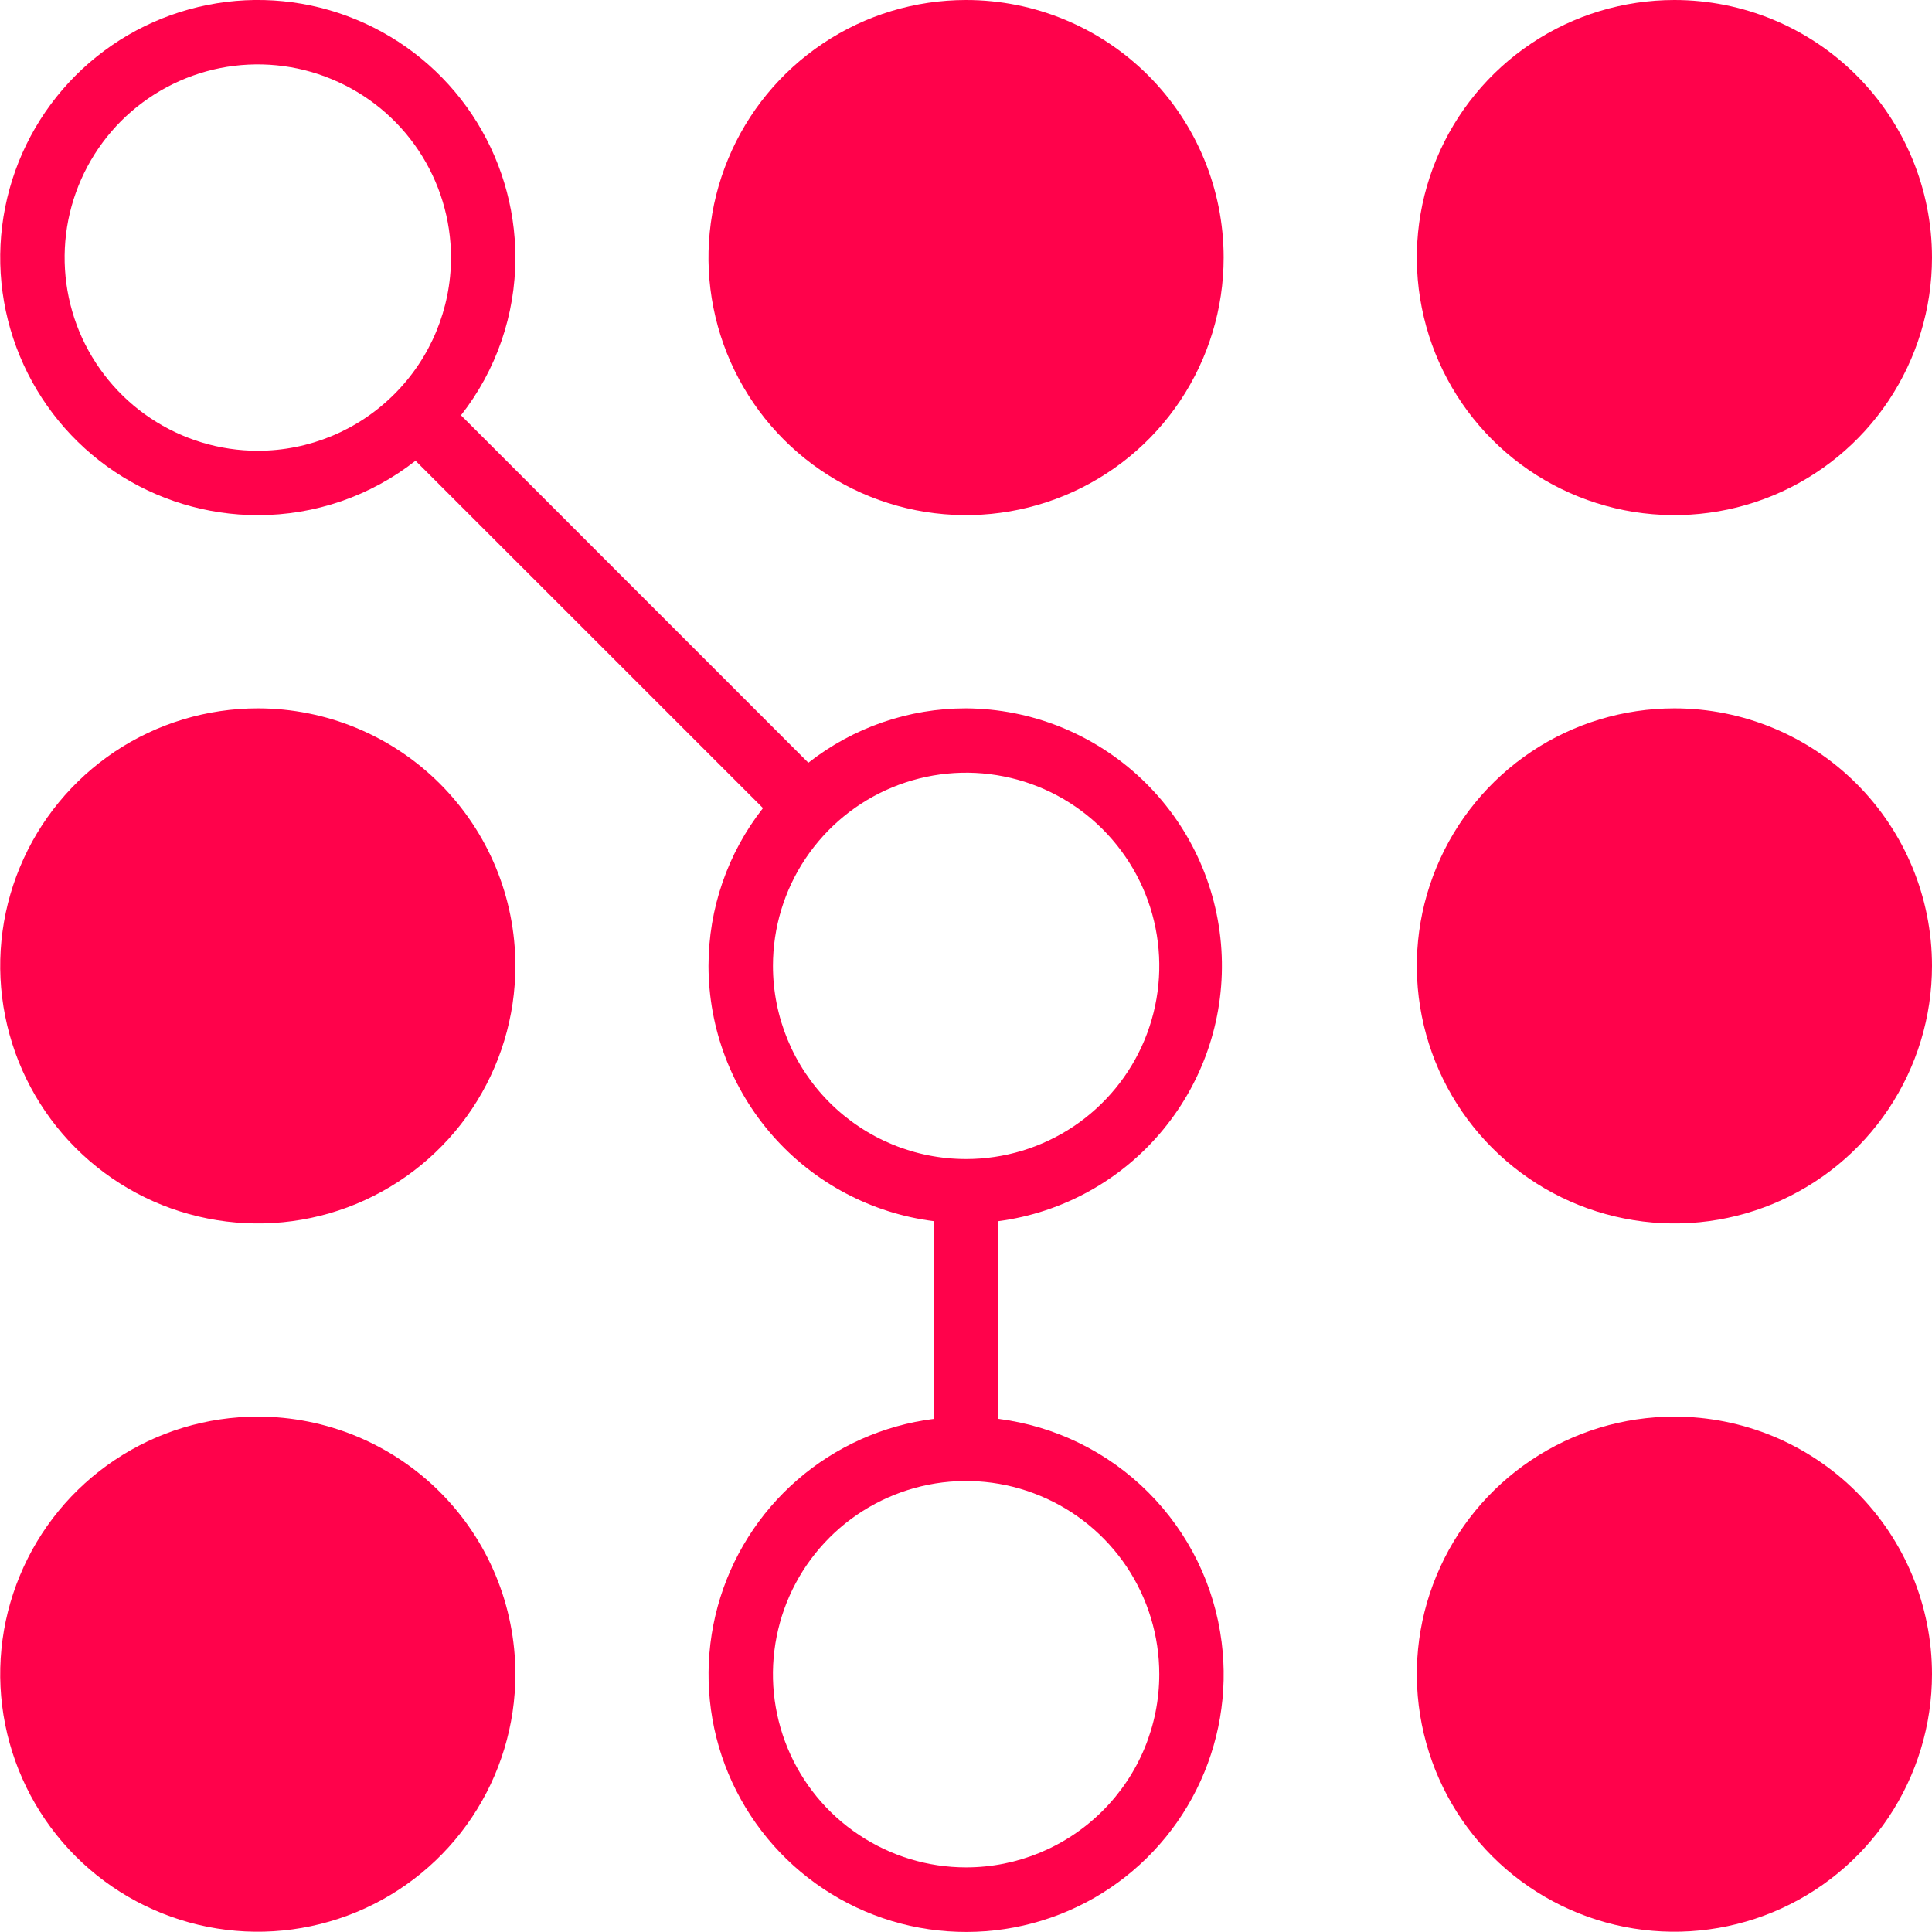
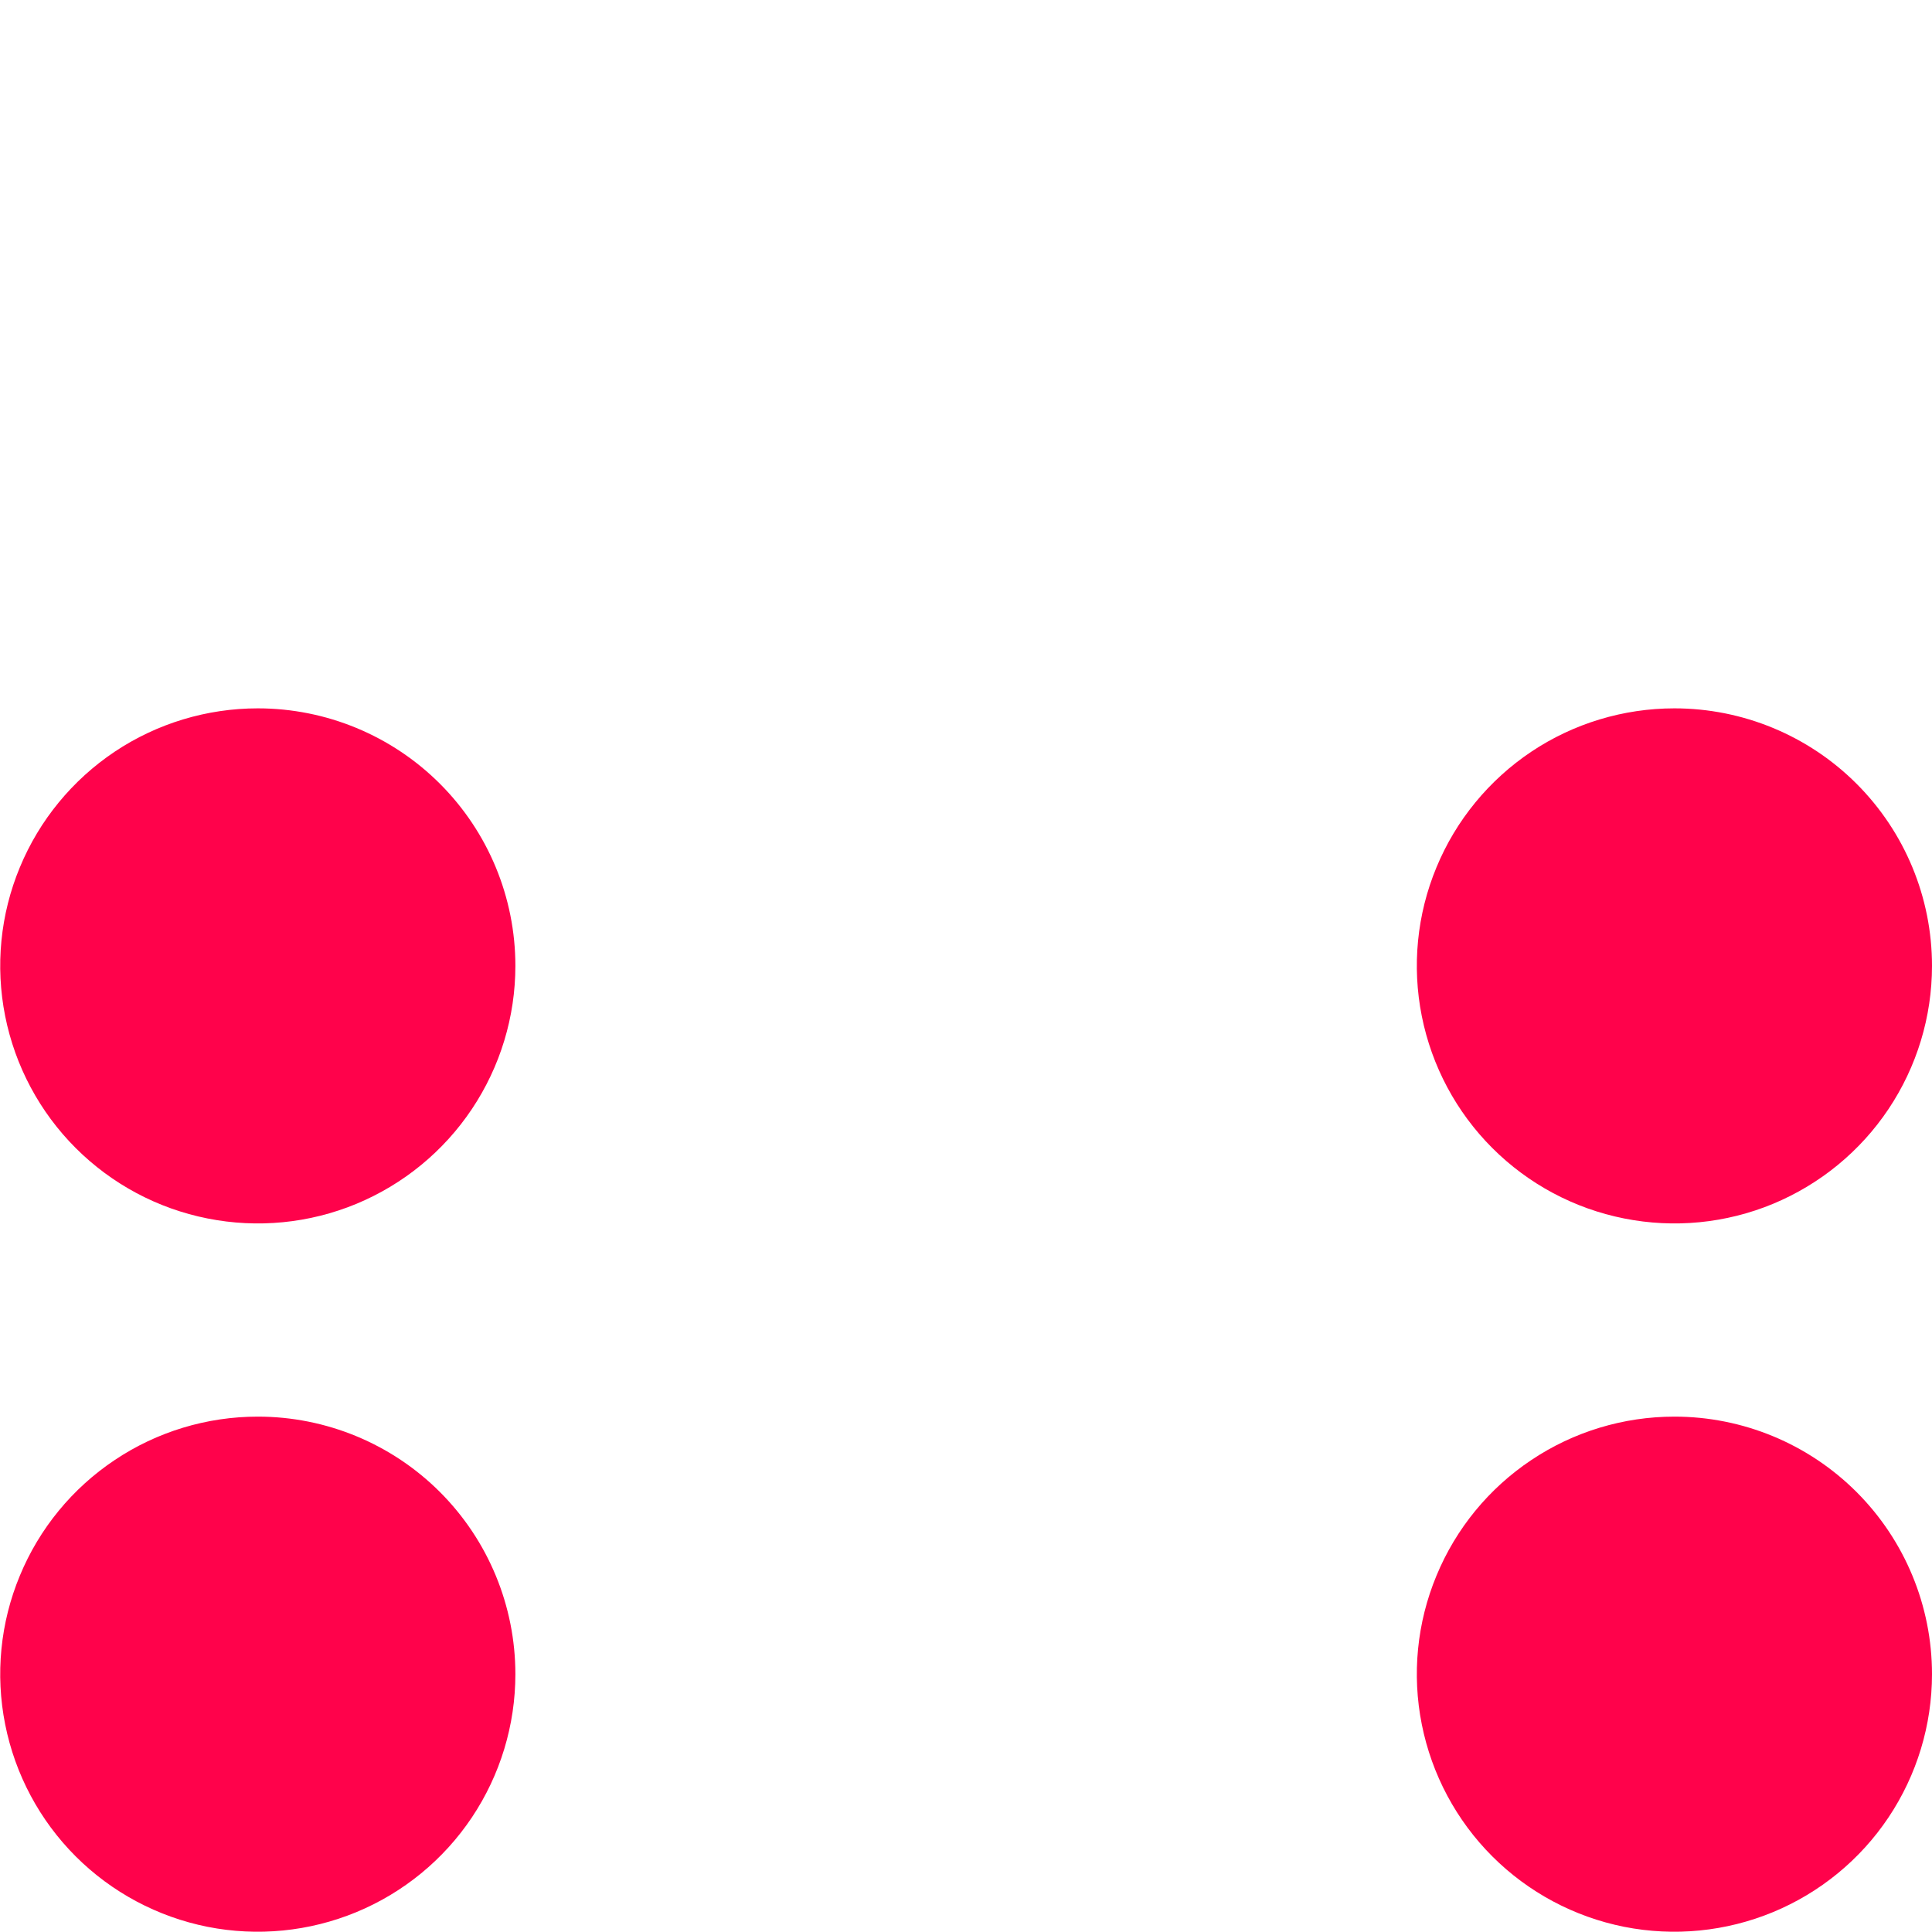
<svg xmlns="http://www.w3.org/2000/svg" width="25" height="25" viewBox="0 0 25 25" fill="none">
  <g clip-path="url(#clip0_321_7)">
-     <path d="M12.501 0C11.842 0 11.197 0.195 10.649 0.562C10.101 0.928 9.674 1.448 9.422 2.057C9.169 2.666 9.103 3.337 9.232 3.983C9.361 4.63 9.678 5.224 10.144 5.69C10.61 6.156 11.204 6.473 11.851 6.602C12.497 6.73 13.167 6.664 13.776 6.412C14.385 6.16 14.906 5.733 15.272 5.185C15.638 4.636 15.834 3.992 15.834 3.333C15.834 2.449 15.483 1.601 14.858 0.976C14.233 0.351 13.385 0 12.501 0Z" fill="#FF024B" />
-     <path d="M21.667 0C21.008 0 20.363 0.195 19.815 0.562C19.267 0.928 18.84 1.448 18.588 2.057C18.335 2.666 18.269 3.337 18.398 3.983C18.527 4.63 18.844 5.224 19.31 5.69C19.776 6.156 20.37 6.473 21.017 6.602C21.663 6.73 22.333 6.664 22.942 6.412C23.551 6.16 24.072 5.733 24.438 5.185C24.804 4.636 25 3.992 25 3.333C25 2.449 24.649 1.601 24.024 0.976C23.399 0.351 22.551 0 21.667 0Z" fill="#FF024B" />
    <path d="M3.336 18.331C2.677 18.331 2.032 18.526 1.484 18.893C0.936 19.259 0.509 19.779 0.257 20.389C0.004 20.997 -0.062 21.668 0.067 22.314C0.196 22.961 0.513 23.555 0.979 24.021C1.445 24.487 2.039 24.804 2.686 24.933C3.332 25.061 4.002 24.995 4.611 24.743C5.22 24.491 5.741 24.064 6.107 23.516C6.473 22.968 6.669 22.323 6.669 21.664C6.669 20.78 6.318 19.932 5.693 19.307C5.068 18.682 4.22 18.331 3.336 18.331Z" fill="#FF024B" />
    <path d="M21.667 18.331C21.008 18.331 20.363 18.526 19.815 18.893C19.267 19.259 18.84 19.779 18.588 20.389C18.335 20.997 18.269 21.668 18.398 22.314C18.527 22.961 18.844 23.555 19.31 24.021C19.776 24.487 20.37 24.804 21.017 24.933C21.663 25.061 22.333 24.995 22.942 24.743C23.551 24.491 24.072 24.064 24.438 23.516C24.804 22.968 25 22.323 25 21.664C25 20.78 24.649 19.932 24.024 19.307C23.399 18.682 22.551 18.331 21.667 18.331Z" fill="#FF024B" />
    <path d="M3.336 9.166C2.677 9.166 2.032 9.361 1.484 9.727C0.936 10.094 0.509 10.614 0.257 11.223C0.004 11.832 -0.062 12.502 0.067 13.149C0.196 13.795 0.513 14.389 0.979 14.855C1.445 15.321 2.039 15.639 2.686 15.767C3.332 15.896 4.002 15.83 4.611 15.578C5.22 15.325 5.741 14.898 6.107 14.35C6.473 13.802 6.669 13.158 6.669 12.498C6.669 11.614 6.318 10.767 5.693 10.142C5.068 9.517 4.22 9.166 3.336 9.166Z" fill="#FF024B" />
    <path d="M21.667 9.166C21.008 9.166 20.363 9.361 19.815 9.727C19.267 10.094 18.84 10.614 18.588 11.223C18.335 11.832 18.269 12.502 18.398 13.149C18.527 13.795 18.844 14.389 19.31 14.855C19.776 15.321 20.37 15.639 21.017 15.767C21.663 15.896 22.333 15.83 22.942 15.578C23.551 15.325 24.072 14.898 24.438 14.35C24.804 13.802 25 13.158 25 12.498C25 11.614 24.649 10.767 24.024 10.142C23.399 9.517 22.551 9.166 21.667 9.166Z" fill="#FF024B" />
-     <path d="M15.808 21.25C15.716 20.516 15.382 19.834 14.858 19.31C14.335 18.787 13.652 18.453 12.918 18.36V15.802C13.755 15.691 14.518 15.267 15.053 14.615C15.589 13.963 15.858 13.132 15.805 12.29C15.752 11.447 15.382 10.656 14.769 10.077C14.155 9.497 13.345 9.171 12.501 9.166C11.761 9.165 11.042 9.413 10.46 9.87L5.965 5.374C6.422 4.792 6.67 4.073 6.669 3.333C6.669 2.674 6.473 2.029 6.107 1.481C5.741 0.933 5.22 0.506 4.611 0.254C4.002 0.001 3.332 -0.065 2.686 0.064C2.039 0.193 1.445 0.51 0.979 0.976C0.513 1.442 0.196 2.036 0.067 2.683C-0.062 3.329 0.004 3.999 0.257 4.608C0.509 5.217 0.936 5.738 1.484 6.104C2.032 6.47 2.677 6.666 3.336 6.666C4.076 6.667 4.795 6.419 5.377 5.962L9.873 10.457C9.416 11.039 9.168 11.758 9.168 12.498C9.169 13.31 9.466 14.093 10.003 14.701C10.54 15.309 11.28 15.701 12.085 15.802V18.36C11.431 18.443 10.816 18.717 10.318 19.149C9.82 19.581 9.461 20.151 9.287 20.787C9.113 21.422 9.131 22.095 9.339 22.721C9.548 23.346 9.937 23.896 10.458 24.3C10.979 24.704 11.607 24.945 12.265 24.991C12.922 25.038 13.579 24.889 14.152 24.563C14.725 24.236 15.188 23.747 15.482 23.158C15.777 22.568 15.891 21.904 15.808 21.25ZM3.336 5.833C2.841 5.833 2.358 5.686 1.947 5.411C1.536 5.137 1.216 4.746 1.026 4.29C0.837 3.833 0.788 3.33 0.884 2.845C0.981 2.36 1.219 1.915 1.568 1.565C1.918 1.216 2.363 0.978 2.848 0.881C3.333 0.785 3.836 0.834 4.292 1.024C4.749 1.213 5.14 1.533 5.414 1.944C5.689 2.355 5.836 2.839 5.836 3.333C5.836 3.996 5.572 4.632 5.103 5.1C4.635 5.569 3.999 5.833 3.336 5.833ZM10.002 12.498C10.002 12.004 10.148 11.521 10.423 11.11C10.698 10.699 11.088 10.378 11.545 10.189C12.002 10 12.504 9.95 12.989 10.047C13.474 10.143 13.919 10.381 14.269 10.731C14.618 11.081 14.857 11.526 14.953 12.011C15.05 12.496 15 12.998 14.811 13.455C14.622 13.912 14.301 14.302 13.89 14.577C13.479 14.851 12.996 14.998 12.501 14.998C11.838 14.998 11.203 14.735 10.734 14.266C10.265 13.797 10.002 13.161 10.002 12.498ZM12.501 24.164C12.007 24.164 11.524 24.017 11.113 23.742C10.701 23.468 10.381 23.077 10.192 22.621C10.003 22.164 9.953 21.661 10.05 21.176C10.146 20.691 10.384 20.246 10.734 19.896C11.083 19.547 11.529 19.309 12.014 19.212C12.499 19.116 13.001 19.165 13.458 19.355C13.915 19.544 14.305 19.864 14.58 20.275C14.854 20.686 15.001 21.17 15.001 21.664C15.001 22.327 14.738 22.963 14.269 23.431C13.8 23.9 13.164 24.164 12.501 24.164Z" fill="#FF024B" />
  </g>
  <defs>
    <clipPath id="clip0_321_7">
      <rect width="25" height="25" fill="white" />
    </clipPath>
  </defs>
</svg>